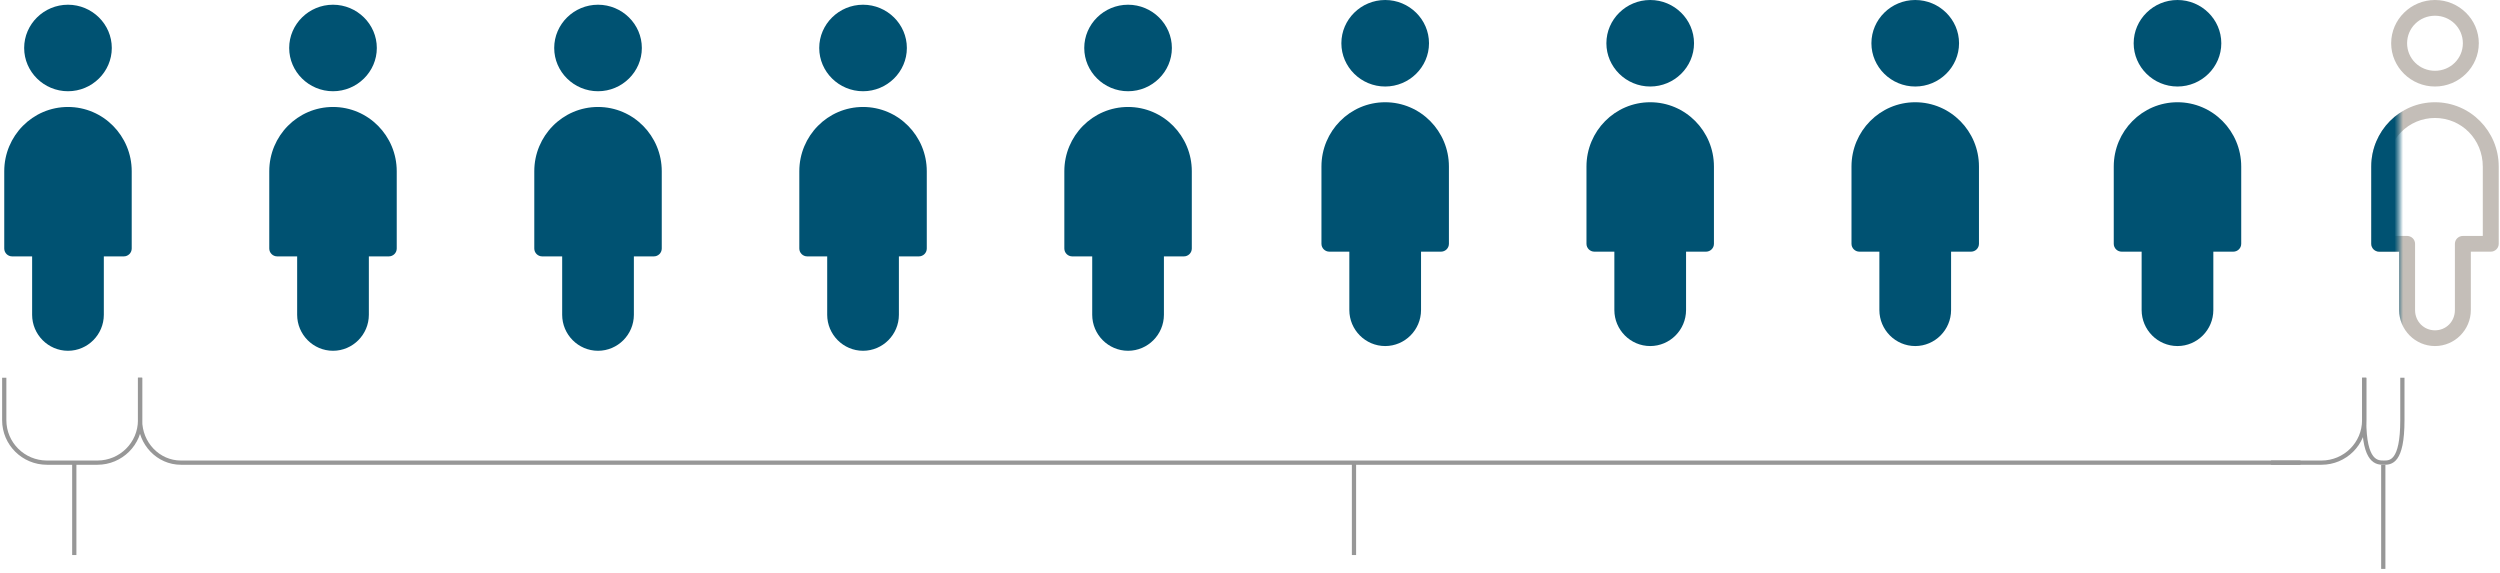
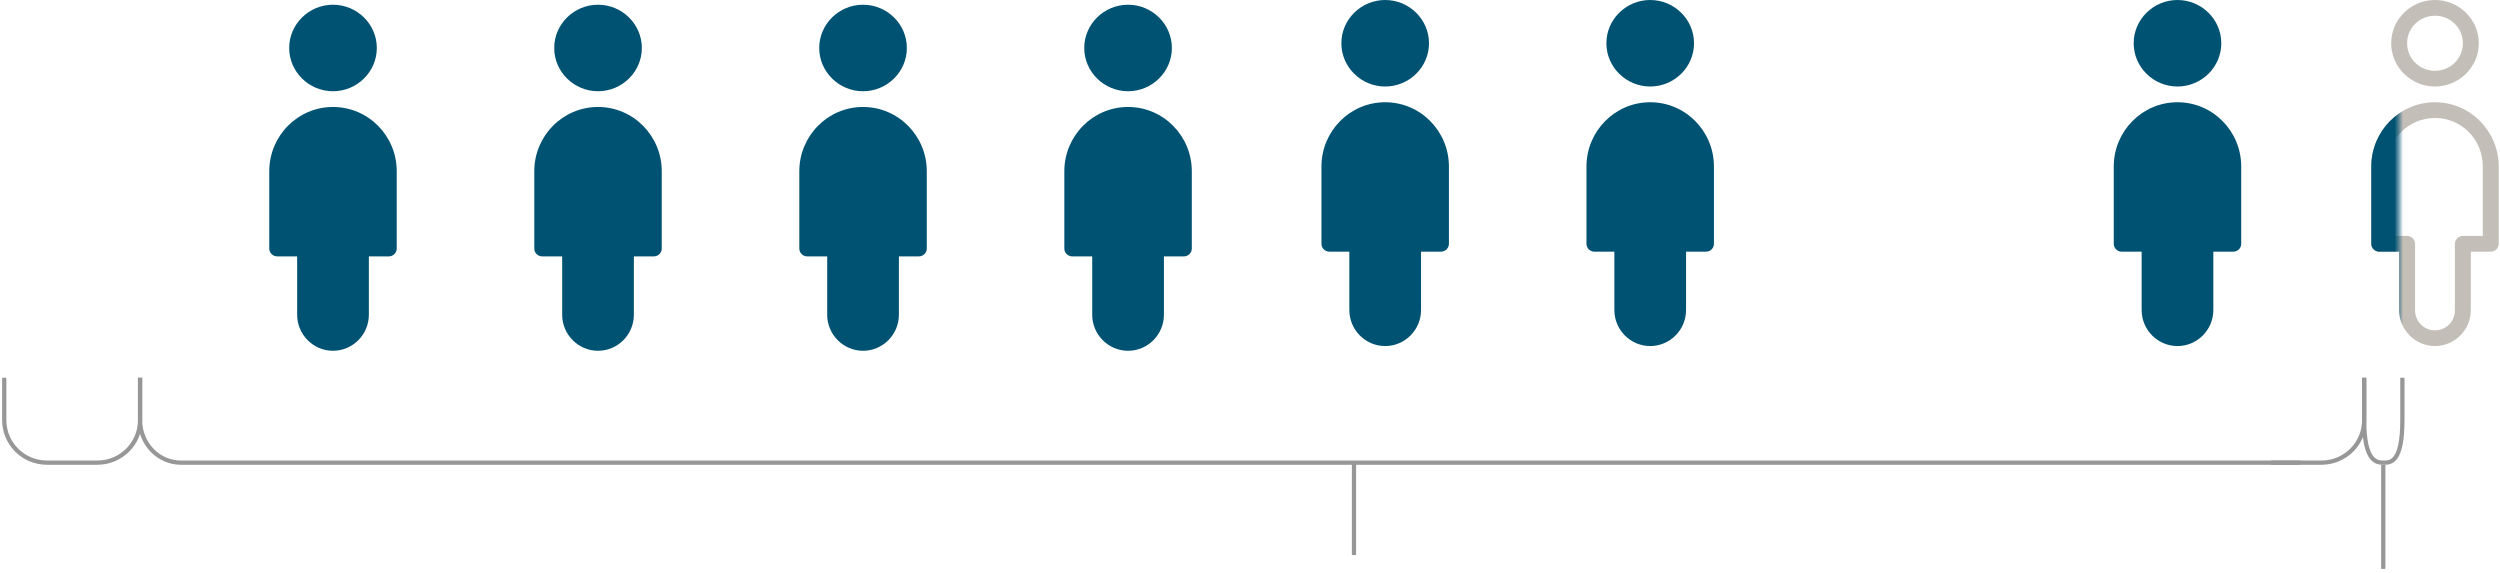
<svg xmlns="http://www.w3.org/2000/svg" xmlns:xlink="http://www.w3.org/1999/xlink" width="589px" height="135px" viewBox="0 0 589 135" version="1.1">
  <title>Group 7</title>
  <desc>Created with Sketch.</desc>
  <defs>
    <rect id="path-1" x="0" y="0" width="10.55" height="60" />
  </defs>
  <g id="Desktop-CCL-2L" stroke="none" stroke-width="1" fill="none" fill-rule="evenodd">
    <g id="CLL-2L/Desktop/2.1-How-It-May-Help" transform="translate(-630, -1289)">
      <g id="Group-7" transform="translate(631, 1289)">
        <g id="Group-6">
-           <path d="M15.016,1.113 C9.337,1.113 4.692,5.699 4.692,11.304 C4.692,16.91 9.337,21.496 15.016,21.496 C20.695,21.496 25.339,16.91 25.339,11.304 C25.339,5.699 20.695,1.113 15.016,1.113 Z M15.016,25.202 C6.705,25.202 -1.77635684e-14,32.013 -1.77635684e-14,40.344 L-1.77635684e-14,58.554 C-1.77635684e-14,59.579 0.84,60.407 1.877,60.407 L6.569,60.407 L6.569,74.16 C6.569,78.81 10.349,82.643 15.016,82.643 C19.683,82.643 23.462,78.81 23.462,74.16 L23.462,60.407 L28.155,60.407 C29.192,60.407 30.032,59.579 30.032,58.554 L30.032,40.344 C30.032,32.013 23.327,25.202 15.016,25.202 Z" id="Yellow" fill="#005272" fill-rule="nonzero" />
          <path d="M325.349,1.81188398e-13 C319.671,1.81188398e-13 315.026,4.585 315.026,10.191 C315.026,15.797 319.671,20.382 325.349,20.382 C331.028,20.382 335.673,15.797 335.673,10.191 C335.673,4.585 331.028,1.81188398e-13 325.349,1.81188398e-13 Z M325.349,24.088 C317.038,24.088 310.333,30.899 310.333,39.23 L310.333,57.441 C310.333,58.465 311.173,59.294 312.21,59.294 L316.903,59.294 L316.903,73.047 C316.903,77.697 320.682,81.53 325.349,81.53 C330.016,81.53 333.796,77.697 333.796,73.047 L333.796,59.294 L338.488,59.294 C339.526,59.294 340.365,58.465 340.365,57.441 L340.365,39.23 C340.365,30.899 333.66,24.088 325.349,24.088 Z" id="Yellow-Copy-5" fill="#005272" fill-rule="nonzero" />
          <path d="M77.455,1.113 C71.777,1.113 67.132,5.699 67.132,11.304 C67.132,16.91 71.777,21.496 77.455,21.496 C83.134,21.496 87.779,16.91 87.779,11.304 C87.779,5.699 83.134,1.113 77.455,1.113 Z M77.455,25.202 C69.144,25.202 62.439,32.013 62.439,40.344 L62.439,58.554 C62.439,59.579 63.279,60.407 64.316,60.407 L69.009,60.407 L69.009,74.16 C69.009,78.81 72.788,82.643 77.455,82.643 C82.122,82.643 85.902,78.81 85.902,74.16 L85.902,60.407 L90.594,60.407 C91.632,60.407 92.471,59.579 92.471,58.554 L92.471,40.344 C92.471,32.013 85.766,25.202 77.455,25.202 Z" id="Yellow-Copy" fill="#005272" fill-rule="nonzero" />
          <path d="M387.789,1.81188398e-13 C382.11,1.81188398e-13 377.465,4.585 377.465,10.191 C377.465,15.797 382.11,20.382 387.789,20.382 C393.467,20.382 398.112,15.797 398.112,10.191 C398.112,4.585 393.467,1.81188398e-13 387.789,1.81188398e-13 Z M387.789,24.088 C379.478,24.088 372.773,30.899 372.773,39.23 L372.773,57.441 C372.773,58.465 373.612,59.294 374.65,59.294 L379.342,59.294 L379.342,73.047 C379.342,77.697 383.122,81.53 387.789,81.53 C392.455,81.53 396.235,77.697 396.235,73.047 L396.235,59.294 L400.927,59.294 C401.965,59.294 402.804,58.465 402.804,57.441 L402.804,39.23 C402.804,30.899 396.099,24.088 387.789,24.088 Z" id="Yellow-Copy-6" fill="#005272" fill-rule="nonzero" />
          <path d="M139.894,1.113 C134.216,1.113 129.571,5.699 129.571,11.304 C129.571,16.91 134.216,21.496 139.894,21.496 C145.573,21.496 150.218,16.91 150.218,11.304 C150.218,5.699 145.573,1.113 139.894,1.113 Z M139.894,25.202 C131.584,25.202 124.878,32.013 124.878,40.344 L124.878,58.554 C124.878,59.579 125.718,60.407 126.755,60.407 L131.448,60.407 L131.448,74.16 C131.448,78.81 135.228,82.643 139.894,82.643 C144.561,82.643 148.341,78.81 148.341,74.16 L148.341,60.407 L153.033,60.407 C154.071,60.407 154.91,59.579 154.91,58.554 L154.91,40.344 C154.91,32.013 148.205,25.202 139.894,25.202 Z" id="Yellow-Copy-2" fill="#005272" fill-rule="nonzero" />
-           <path d="M450.228,1.56319402e-13 C444.549,1.56319402e-13 439.904,4.585 439.904,10.191 C439.904,15.797 444.549,20.382 450.228,20.382 C455.906,20.382 460.551,15.797 460.551,10.191 C460.551,4.585 455.906,1.56319402e-13 450.228,1.56319402e-13 Z M450.228,24.088 C441.917,24.088 435.212,30.899 435.212,39.23 L435.212,57.441 C435.212,58.465 436.051,59.294 437.089,59.294 L441.781,59.294 L441.781,73.047 C441.781,77.697 445.561,81.53 450.228,81.53 C454.895,81.53 458.674,77.697 458.674,73.047 L458.674,59.294 L463.367,59.294 C464.404,59.294 465.244,58.465 465.244,57.441 L465.244,39.23 C465.244,30.899 458.539,24.088 450.228,24.088 Z" id="Yellow-Copy-7" fill="#005272" fill-rule="nonzero" />
          <path d="M512.016,9.9475983e-14 C506.337,9.9475983e-14 501.692,4.585 501.692,10.191 C501.692,15.797 506.337,20.382 512.016,20.382 C517.695,20.382 522.339,15.797 522.339,10.191 C522.339,4.585 517.695,9.9475983e-14 512.016,9.9475983e-14 Z M512.016,24.088 C503.705,24.088 497,30.899 497,39.23 L497,57.441 C497,58.465 497.84,59.294 498.877,59.294 L503.569,59.294 L503.569,73.047 C503.569,77.697 507.349,81.53 512.016,81.53 C516.683,81.53 520.462,77.697 520.462,73.047 L520.462,59.294 L525.155,59.294 C526.192,59.294 527.032,58.465 527.032,57.441 L527.032,39.23 C527.032,30.899 520.327,24.088 512.016,24.088 Z" id="Yellow-Copy-8" fill="#005272" fill-rule="nonzero" />
          <path d="M202.334,1.113 C196.655,1.113 192.01,5.699 192.01,11.304 C192.01,16.91 196.655,21.496 202.334,21.496 C208.012,21.496 212.657,16.91 212.657,11.304 C212.657,5.699 208.012,1.113 202.334,1.113 Z M202.334,25.202 C194.023,25.202 187.318,32.013 187.318,40.344 L187.318,58.554 C187.318,59.579 188.157,60.407 189.195,60.407 L193.887,60.407 L193.887,74.16 C193.887,78.81 197.667,82.643 202.334,82.643 C207.001,82.643 210.78,78.81 210.78,74.16 L210.78,60.407 L215.473,60.407 C216.51,60.407 217.35,59.579 217.35,58.554 L217.35,40.344 C217.35,32.013 210.645,25.202 202.334,25.202 Z" id="Yellow-Copy-3" fill="#005272" fill-rule="nonzero" />
          <path d="M264.773,1.113 C259.094,1.113 254.449,5.699 254.449,11.304 C254.449,16.91 259.094,21.496 264.773,21.496 C270.452,21.496 275.096,16.91 275.096,11.304 C275.096,5.699 270.452,1.113 264.773,1.113 Z M264.773,25.202 C256.462,25.202 249.757,32.013 249.757,40.344 L249.757,58.554 C249.757,59.579 250.597,60.407 251.634,60.407 L256.326,60.407 L256.326,74.16 C256.326,78.81 260.106,82.643 264.773,82.643 C269.44,82.643 273.219,78.81 273.219,74.16 L273.219,60.407 L277.912,60.407 C278.949,60.407 279.789,59.579 279.789,58.554 L279.789,40.344 C279.789,32.013 273.084,25.202 264.773,25.202 Z" id="Yellow-Copy-4" fill="#005272" fill-rule="nonzero" />
          <path d="M572.683,1.81188398e-13 C567.004,1.81188398e-13 562.359,4.585 562.359,10.191 C562.359,15.797 567.004,20.382 572.683,20.382 C578.361,20.382 583.006,15.797 583.006,10.191 C583.006,4.585 578.361,1.81188398e-13 572.683,1.81188398e-13 Z M572.683,3.706 C576.334,3.706 579.252,6.587 579.252,10.191 C579.252,13.796 576.334,16.676 572.683,16.676 C569.031,16.676 566.113,13.796 566.113,10.191 C566.113,6.587 569.031,3.706 572.683,3.706 Z M572.683,24.088 C564.372,24.088 557.667,30.899 557.667,39.23 L557.667,57.441 C557.667,58.465 558.506,59.294 559.544,59.294 L564.236,59.294 L564.236,73.047 C564.236,77.697 568.016,81.53 572.683,81.53 C577.349,81.53 581.129,77.697 581.129,73.047 L581.129,59.294 L585.822,59.294 C586.859,59.294 587.699,58.465 587.699,57.441 L587.699,39.23 C587.699,30.899 580.993,24.088 572.683,24.088 Z M572.683,27.794 C578.929,27.794 583.945,32.839 583.945,39.23 L583.945,55.588 L579.252,55.588 C578.215,55.588 577.375,56.417 577.375,57.441 L577.375,73.047 C577.375,75.757 575.296,77.824 572.683,77.824 C570.069,77.824 567.99,75.757 567.99,73.047 L567.99,57.441 C567.99,56.417 567.151,55.588 566.113,55.588 L561.421,55.588 L561.421,39.23 C561.421,32.839 566.436,27.794 572.683,27.794 Z" id="Gray" fill="#827569" fill-rule="nonzero" opacity="0.469" />
          <g id="Gray-half" transform="translate(553.67, 22)">
            <mask id="mask-2" fill="white">
              <use xlink:href="#path-1" />
            </mask>
            <g id="Mask" />
            <path d="M19.016,-22 C13.337,-22 8.692,-17.415 8.692,-11.809 C8.692,-6.203 13.337,-1.618 19.016,-1.618 C24.695,-1.618 29.339,-6.203 29.339,-11.809 C29.339,-17.415 24.695,-22 19.016,-22 Z M19.016,2.088 C10.705,2.088 4,8.899 4,17.23 L4,35.441 C4,36.465 4.84,37.294 5.877,37.294 L10.569,37.294 L10.569,51.047 C10.569,55.697 14.349,59.53 19.016,59.53 C23.683,59.53 27.462,55.697 27.462,51.047 L27.462,37.294 L32.155,37.294 C33.192,37.294 34.032,36.465 34.032,35.441 L34.032,17.23 C34.032,8.899 27.327,2.088 19.016,2.088 Z" fill="#005272" fill-rule="nonzero" mask="url(#mask-2)" />
          </g>
        </g>
        <path d="M32,89 L32,99 C32,104.523 27.499,109 21.947,109 L10.053,109 C4.501,109 0,104.523 0,99 L0,89" id="Path" stroke="#979797" />
        <path d="M556,89 L556,99 C556,104.523 551.499,109 545.947,109 L534.053,109" id="Path-Copy" stroke="#979797" />
        <path d="M565,89 L565,99 C565,109 562.19,109 560.628,109 C559.067,109 556,109 556,99 L556,89" id="Path-Copy-3" stroke="#979797" />
        <path d="M541,109 L41.618,109 C36.306,109 32,104.523 32,99 L32,89" id="Path-Copy-2" stroke="#979797" />
-         <line x1="16.5" y1="109.733" x2="16.5" y2="130.267" id="Line" stroke="#979797" stroke-linecap="square" />
        <line x1="318" y1="109.733" x2="318" y2="130.267" id="Line-Copy" stroke="#979797" stroke-linecap="square" />
        <line x1="560.5" y1="110" x2="560.5" y2="133.533" id="Line-Copy-2" stroke="#979797" stroke-linecap="square" />
      </g>
    </g>
  </g>
</svg>